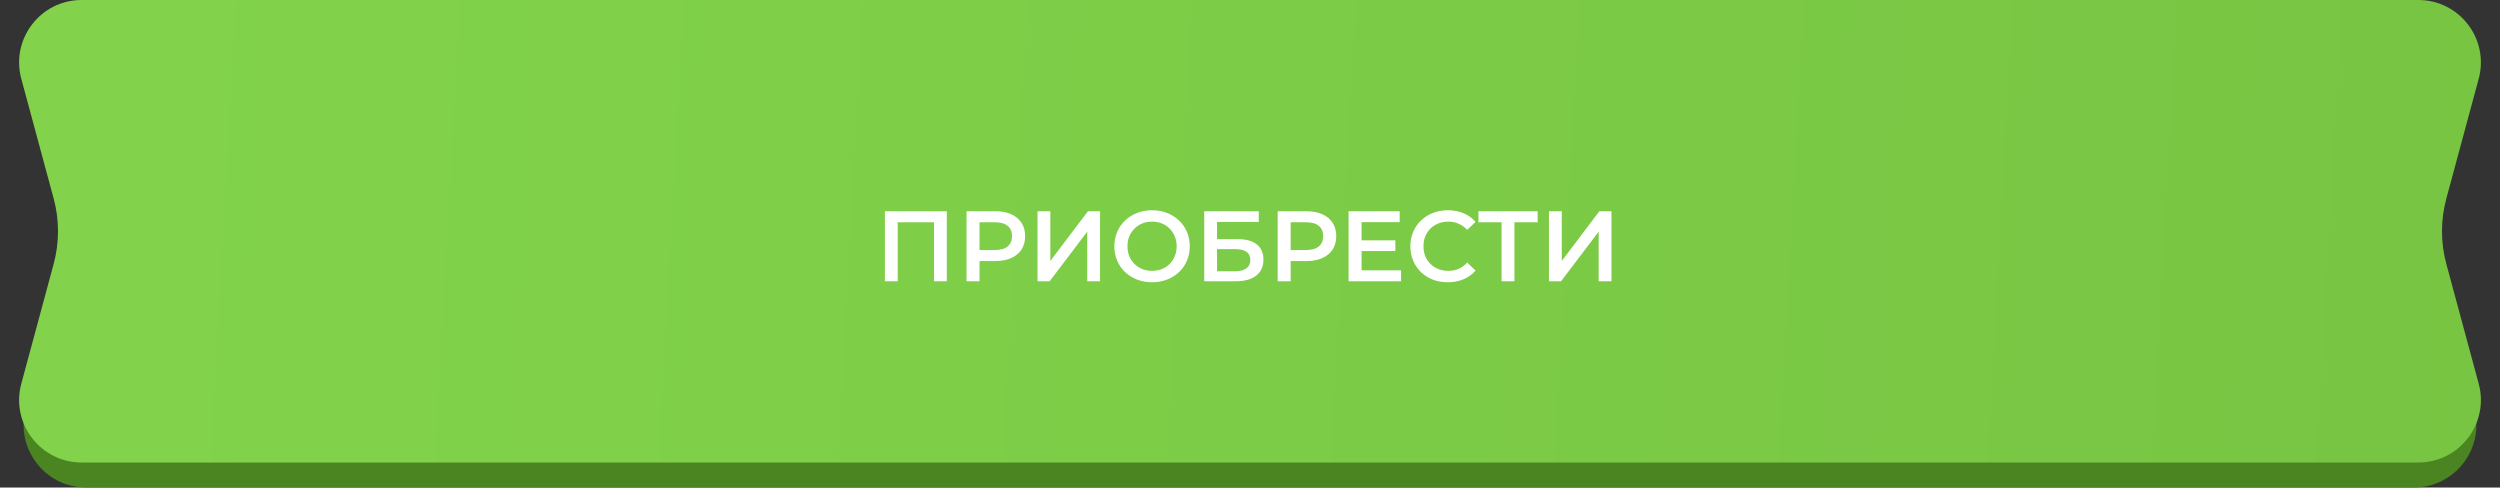
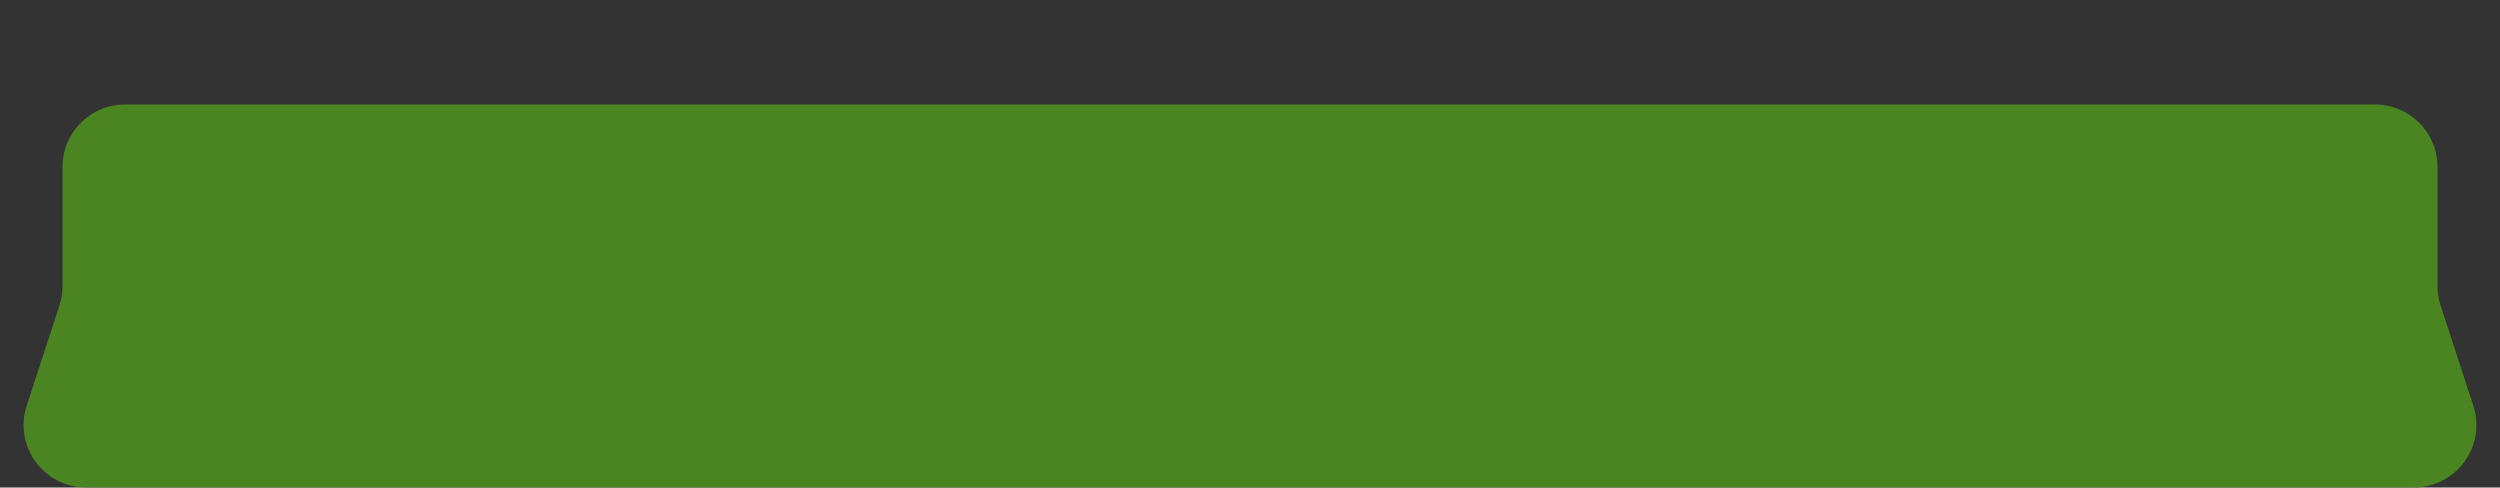
<svg xmlns="http://www.w3.org/2000/svg" width="400" height="78" viewBox="0 0 400 78" fill="none">
  <rect x="0" y="0" width="400" height="78" fill="#333333" stroke="none" />
  <path d="M10 26.719C10 21.196 14.477 16.719 20 16.719H380C385.523 16.719 390 21.196 390 26.719V45.769C390 46.823 390.167 47.87 390.493 48.871L395.724 64.897C397.833 71.361 393.016 78 386.217 78H13.783C6.984 78 2.167 71.361 4.276 64.897L9.507 48.871C9.833 47.87 10 46.823 10 45.769V26.719Z" fill="#4A8521" />
-   <path d="M3.408 12.609C1.69 6.253 6.477 0 13.062 0H386.939C393.523 0 398.31 6.253 396.592 12.609L391.41 31.782C390.487 35.199 390.487 38.801 391.41 42.218L396.592 61.391C398.31 67.747 393.523 74 386.939 74H13.062C6.477 74 1.69 67.747 3.408 61.391L8.59 42.218C9.513 38.801 9.513 35.199 8.59 31.782L3.408 12.609Z" fill="url(#paint0_linear_137_7871)" />
-   <path d="M141.584 45V33.8H151.488V45H149.44V35.048L149.92 35.56H143.152L143.632 35.048V45H141.584ZM154.646 45V33.8H159.254C160.246 33.8 161.094 33.96 161.798 34.28C162.513 34.6 163.062 35.059 163.446 35.656C163.83 36.253 164.022 36.963 164.022 37.784C164.022 38.605 163.83 39.315 163.446 39.912C163.062 40.509 162.513 40.968 161.798 41.288C161.094 41.608 160.246 41.768 159.254 41.768H155.798L156.726 40.792V45H154.646ZM156.726 41.016L155.798 40.008H159.158C160.075 40.008 160.763 39.816 161.222 39.432C161.691 39.037 161.926 38.488 161.926 37.784C161.926 37.069 161.691 36.52 161.222 36.136C160.763 35.752 160.075 35.56 159.158 35.56H155.798L156.726 34.536V41.016ZM166.006 45V33.8H168.054V41.752L174.07 33.8H176.006V45H173.958V37.064L167.942 45H166.006ZM184.346 45.16C183.471 45.16 182.666 45.016 181.93 44.728C181.194 44.44 180.554 44.04 180.01 43.528C179.466 43.005 179.045 42.397 178.746 41.704C178.447 41 178.298 40.232 178.298 39.4C178.298 38.568 178.447 37.805 178.746 37.112C179.045 36.408 179.466 35.8 180.01 35.288C180.554 34.765 181.194 34.36 181.93 34.072C182.666 33.784 183.466 33.64 184.33 33.64C185.205 33.64 186.005 33.784 186.73 34.072C187.466 34.36 188.106 34.765 188.65 35.288C189.194 35.8 189.615 36.408 189.914 37.112C190.213 37.805 190.362 38.568 190.362 39.4C190.362 40.232 190.213 41 189.914 41.704C189.615 42.408 189.194 43.016 188.65 43.528C188.106 44.04 187.466 44.44 186.73 44.728C186.005 45.016 185.21 45.16 184.346 45.16ZM184.33 43.336C184.895 43.336 185.418 43.24 185.898 43.048C186.378 42.856 186.794 42.584 187.146 42.232C187.498 41.869 187.77 41.453 187.962 40.984C188.165 40.504 188.266 39.976 188.266 39.4C188.266 38.824 188.165 38.301 187.962 37.832C187.77 37.352 187.498 36.936 187.146 36.584C186.794 36.221 186.378 35.944 185.898 35.752C185.418 35.56 184.895 35.464 184.33 35.464C183.765 35.464 183.242 35.56 182.762 35.752C182.293 35.944 181.877 36.221 181.514 36.584C181.162 36.936 180.885 37.352 180.682 37.832C180.49 38.301 180.394 38.824 180.394 39.4C180.394 39.965 180.49 40.488 180.682 40.968C180.885 41.448 181.162 41.869 181.514 42.232C181.866 42.584 182.282 42.856 182.762 43.048C183.242 43.24 183.765 43.336 184.33 43.336ZM192.678 45V33.8H201.398V35.512H194.726V38.264H198.038C199.382 38.264 200.4 38.547 201.094 39.112C201.798 39.667 202.15 40.477 202.15 41.544C202.15 42.643 201.76 43.496 200.982 44.104C200.214 44.701 199.126 45 197.718 45H192.678ZM194.726 43.4H197.606C198.406 43.4 199.014 43.245 199.43 42.936C199.846 42.627 200.054 42.179 200.054 41.592C200.054 40.44 199.238 39.864 197.606 39.864H194.726V43.4ZM204.427 45V33.8H209.035C210.027 33.8 210.875 33.96 211.579 34.28C212.294 34.6 212.843 35.059 213.227 35.656C213.611 36.253 213.803 36.963 213.803 37.784C213.803 38.605 213.611 39.315 213.227 39.912C212.843 40.509 212.294 40.968 211.579 41.288C210.875 41.608 210.027 41.768 209.035 41.768H205.579L206.507 40.792V45H204.427ZM206.507 41.016L205.579 40.008H208.939C209.857 40.008 210.545 39.816 211.003 39.432C211.473 39.037 211.707 38.488 211.707 37.784C211.707 37.069 211.473 36.52 211.003 36.136C210.545 35.752 209.857 35.56 208.939 35.56H205.579L206.507 34.536V41.016ZM217.691 38.456H223.259V40.168H217.691V38.456ZM217.851 43.256H224.171V45H215.771V33.8H223.947V35.544H217.851V43.256ZM231.642 45.16C230.789 45.16 229.994 45.021 229.258 44.744C228.533 44.456 227.898 44.056 227.354 43.544C226.821 43.021 226.405 42.408 226.106 41.704C225.807 41 225.658 40.232 225.658 39.4C225.658 38.568 225.807 37.8 226.106 37.096C226.405 36.392 226.826 35.784 227.37 35.272C227.914 34.749 228.549 34.349 229.274 34.072C229.999 33.784 230.794 33.64 231.658 33.64C232.575 33.64 233.413 33.8 234.17 34.12C234.927 34.429 235.567 34.893 236.09 35.512L234.746 36.776C234.341 36.339 233.887 36.013 233.386 35.8C232.885 35.576 232.341 35.464 231.754 35.464C231.167 35.464 230.629 35.56 230.138 35.752C229.658 35.944 229.237 36.216 228.874 36.568C228.522 36.92 228.245 37.336 228.042 37.816C227.85 38.296 227.754 38.824 227.754 39.4C227.754 39.976 227.85 40.504 228.042 40.984C228.245 41.464 228.522 41.88 228.874 42.232C229.237 42.584 229.658 42.856 230.138 43.048C230.629 43.24 231.167 43.336 231.754 43.336C232.341 43.336 232.885 43.229 233.386 43.016C233.887 42.792 234.341 42.456 234.746 42.008L236.09 43.288C235.567 43.896 234.927 44.36 234.17 44.68C233.413 45 232.57 45.16 231.642 45.16ZM240.248 45V35.048L240.744 35.56H236.552V33.8H246.024V35.56H241.832L242.312 35.048V45H240.248ZM247.834 45V33.8H249.882V41.752L255.898 33.8H257.834V45H255.786V37.064L249.77 45H247.834Z" fill="white" />
  <defs>
    <linearGradient id="paint0_linear_137_7871" x1="17.825" y1="36.302" x2="410.888" y2="57.67" gradientUnits="userSpaceOnUse">
      <stop stop-color="#82D34B" />
      <stop offset="1" stop-color="#77C442" />
    </linearGradient>
  </defs>
</svg>